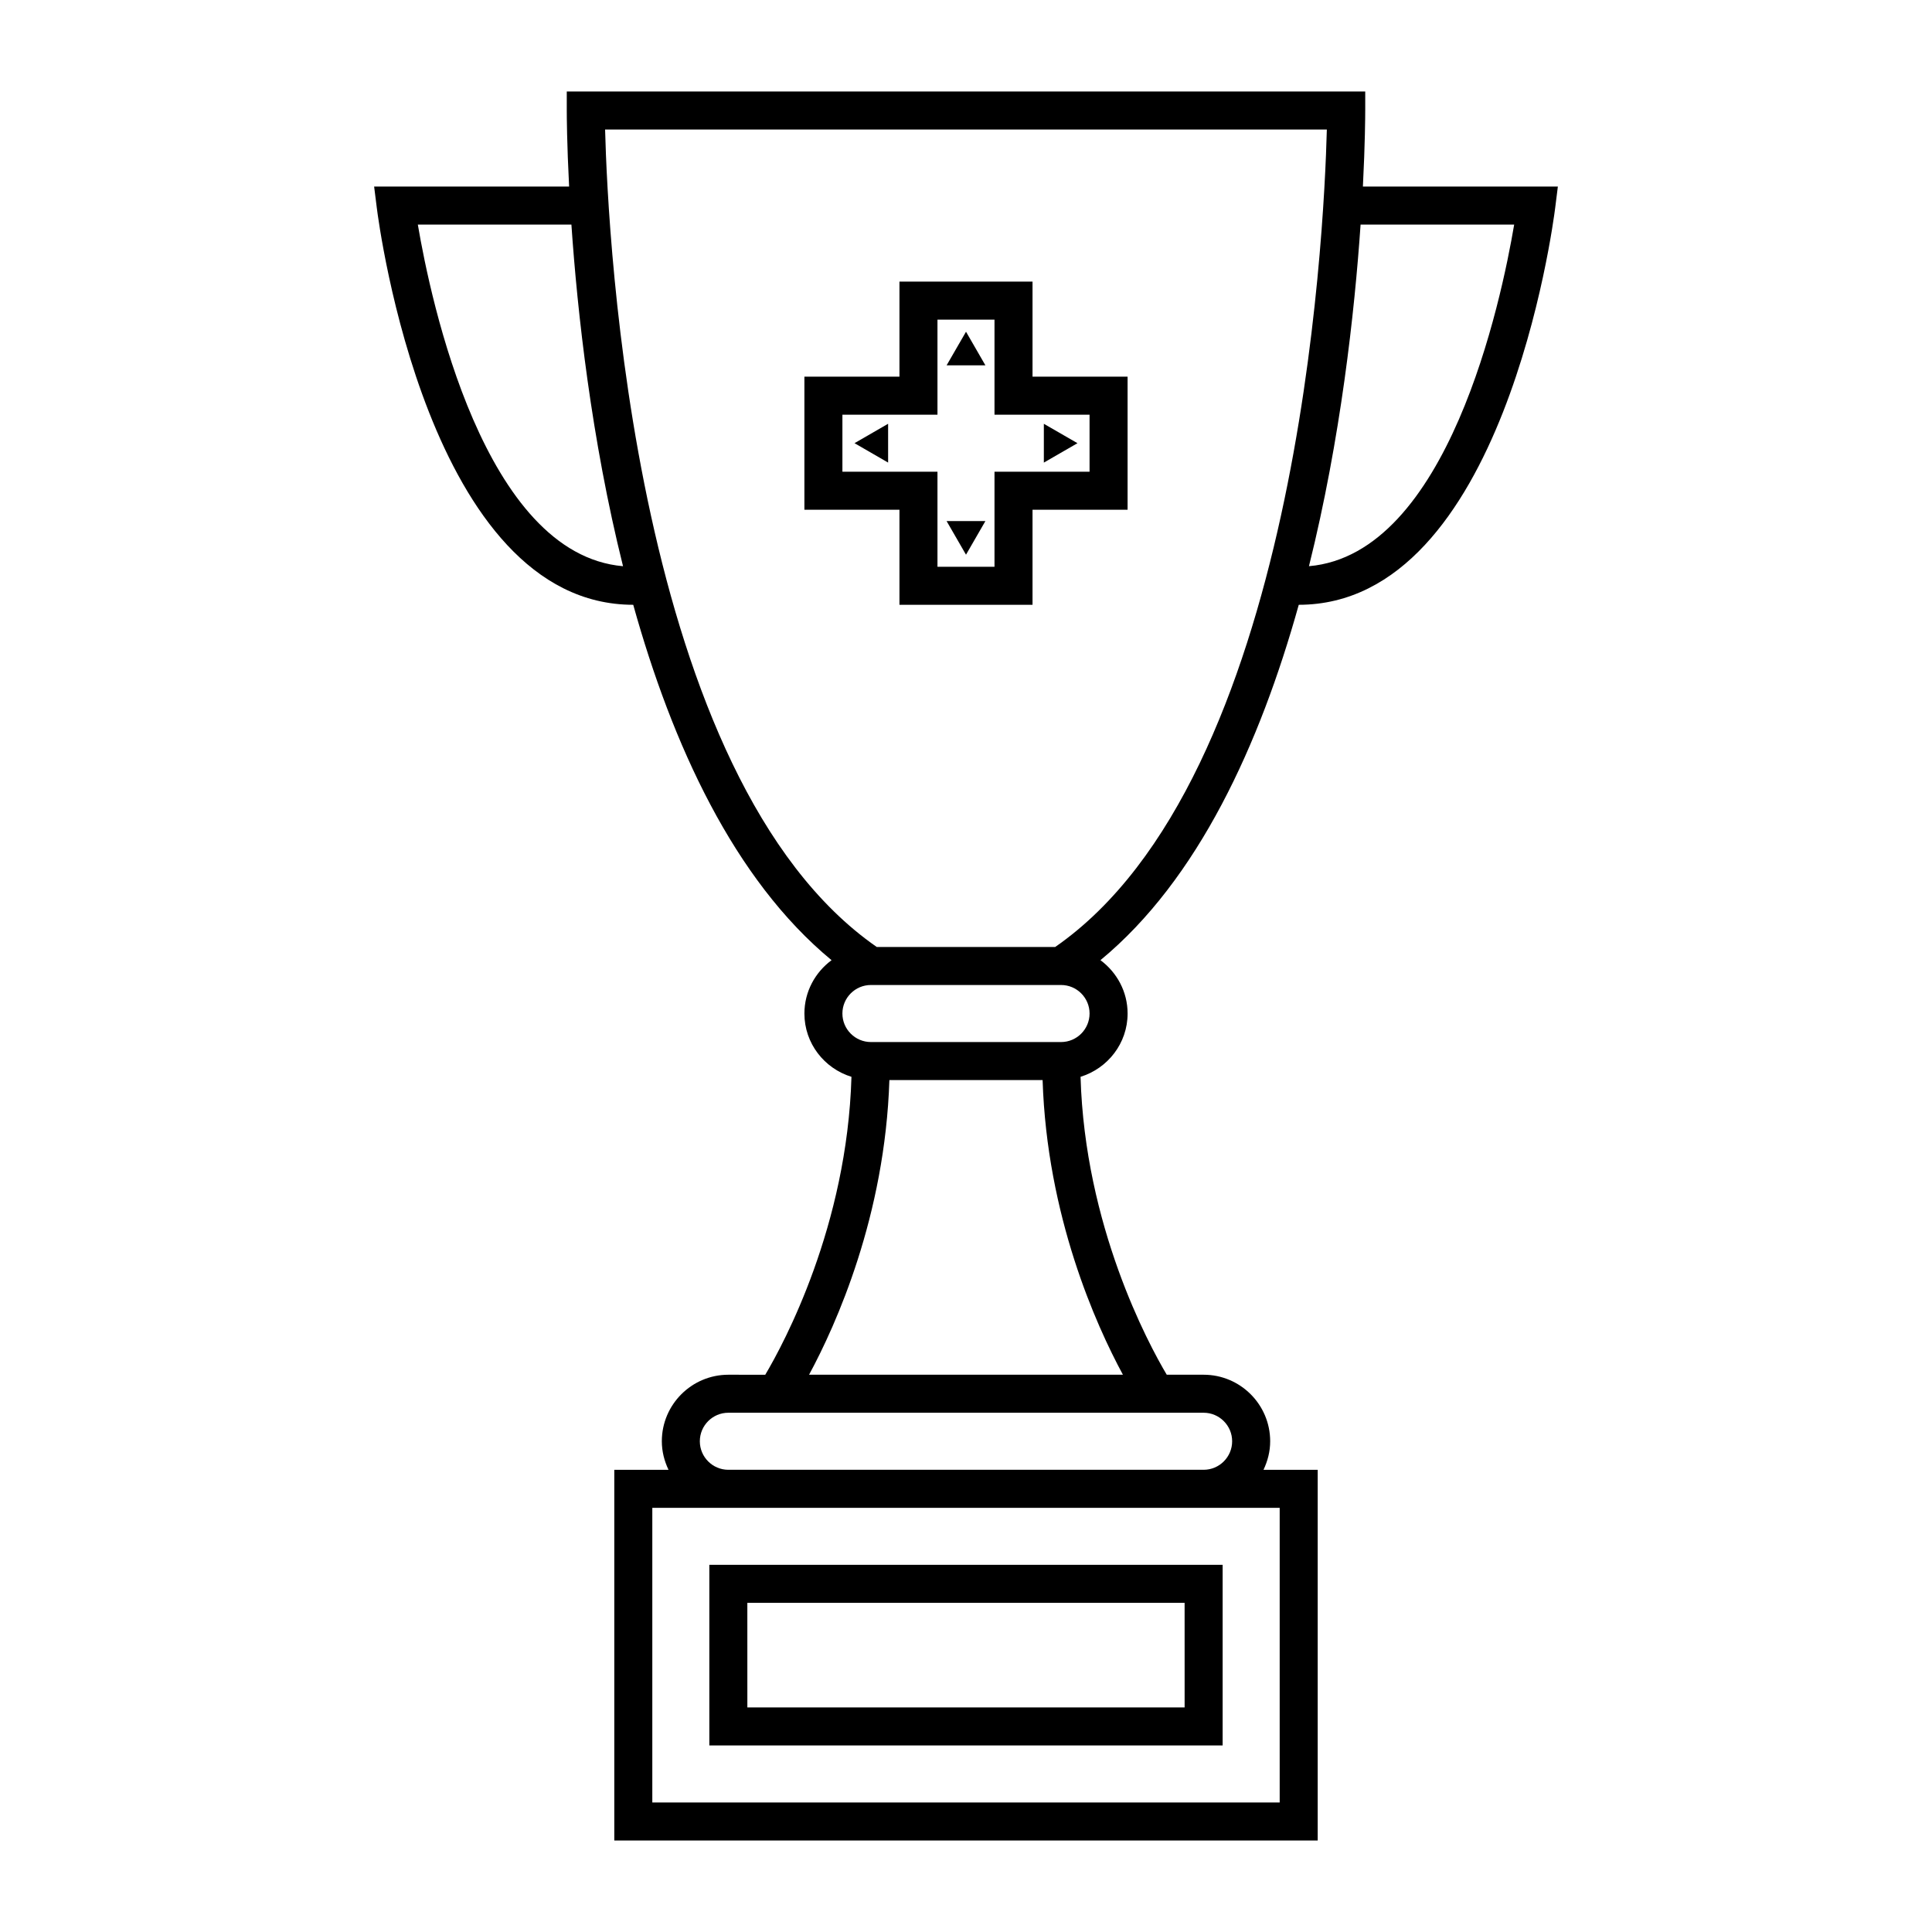
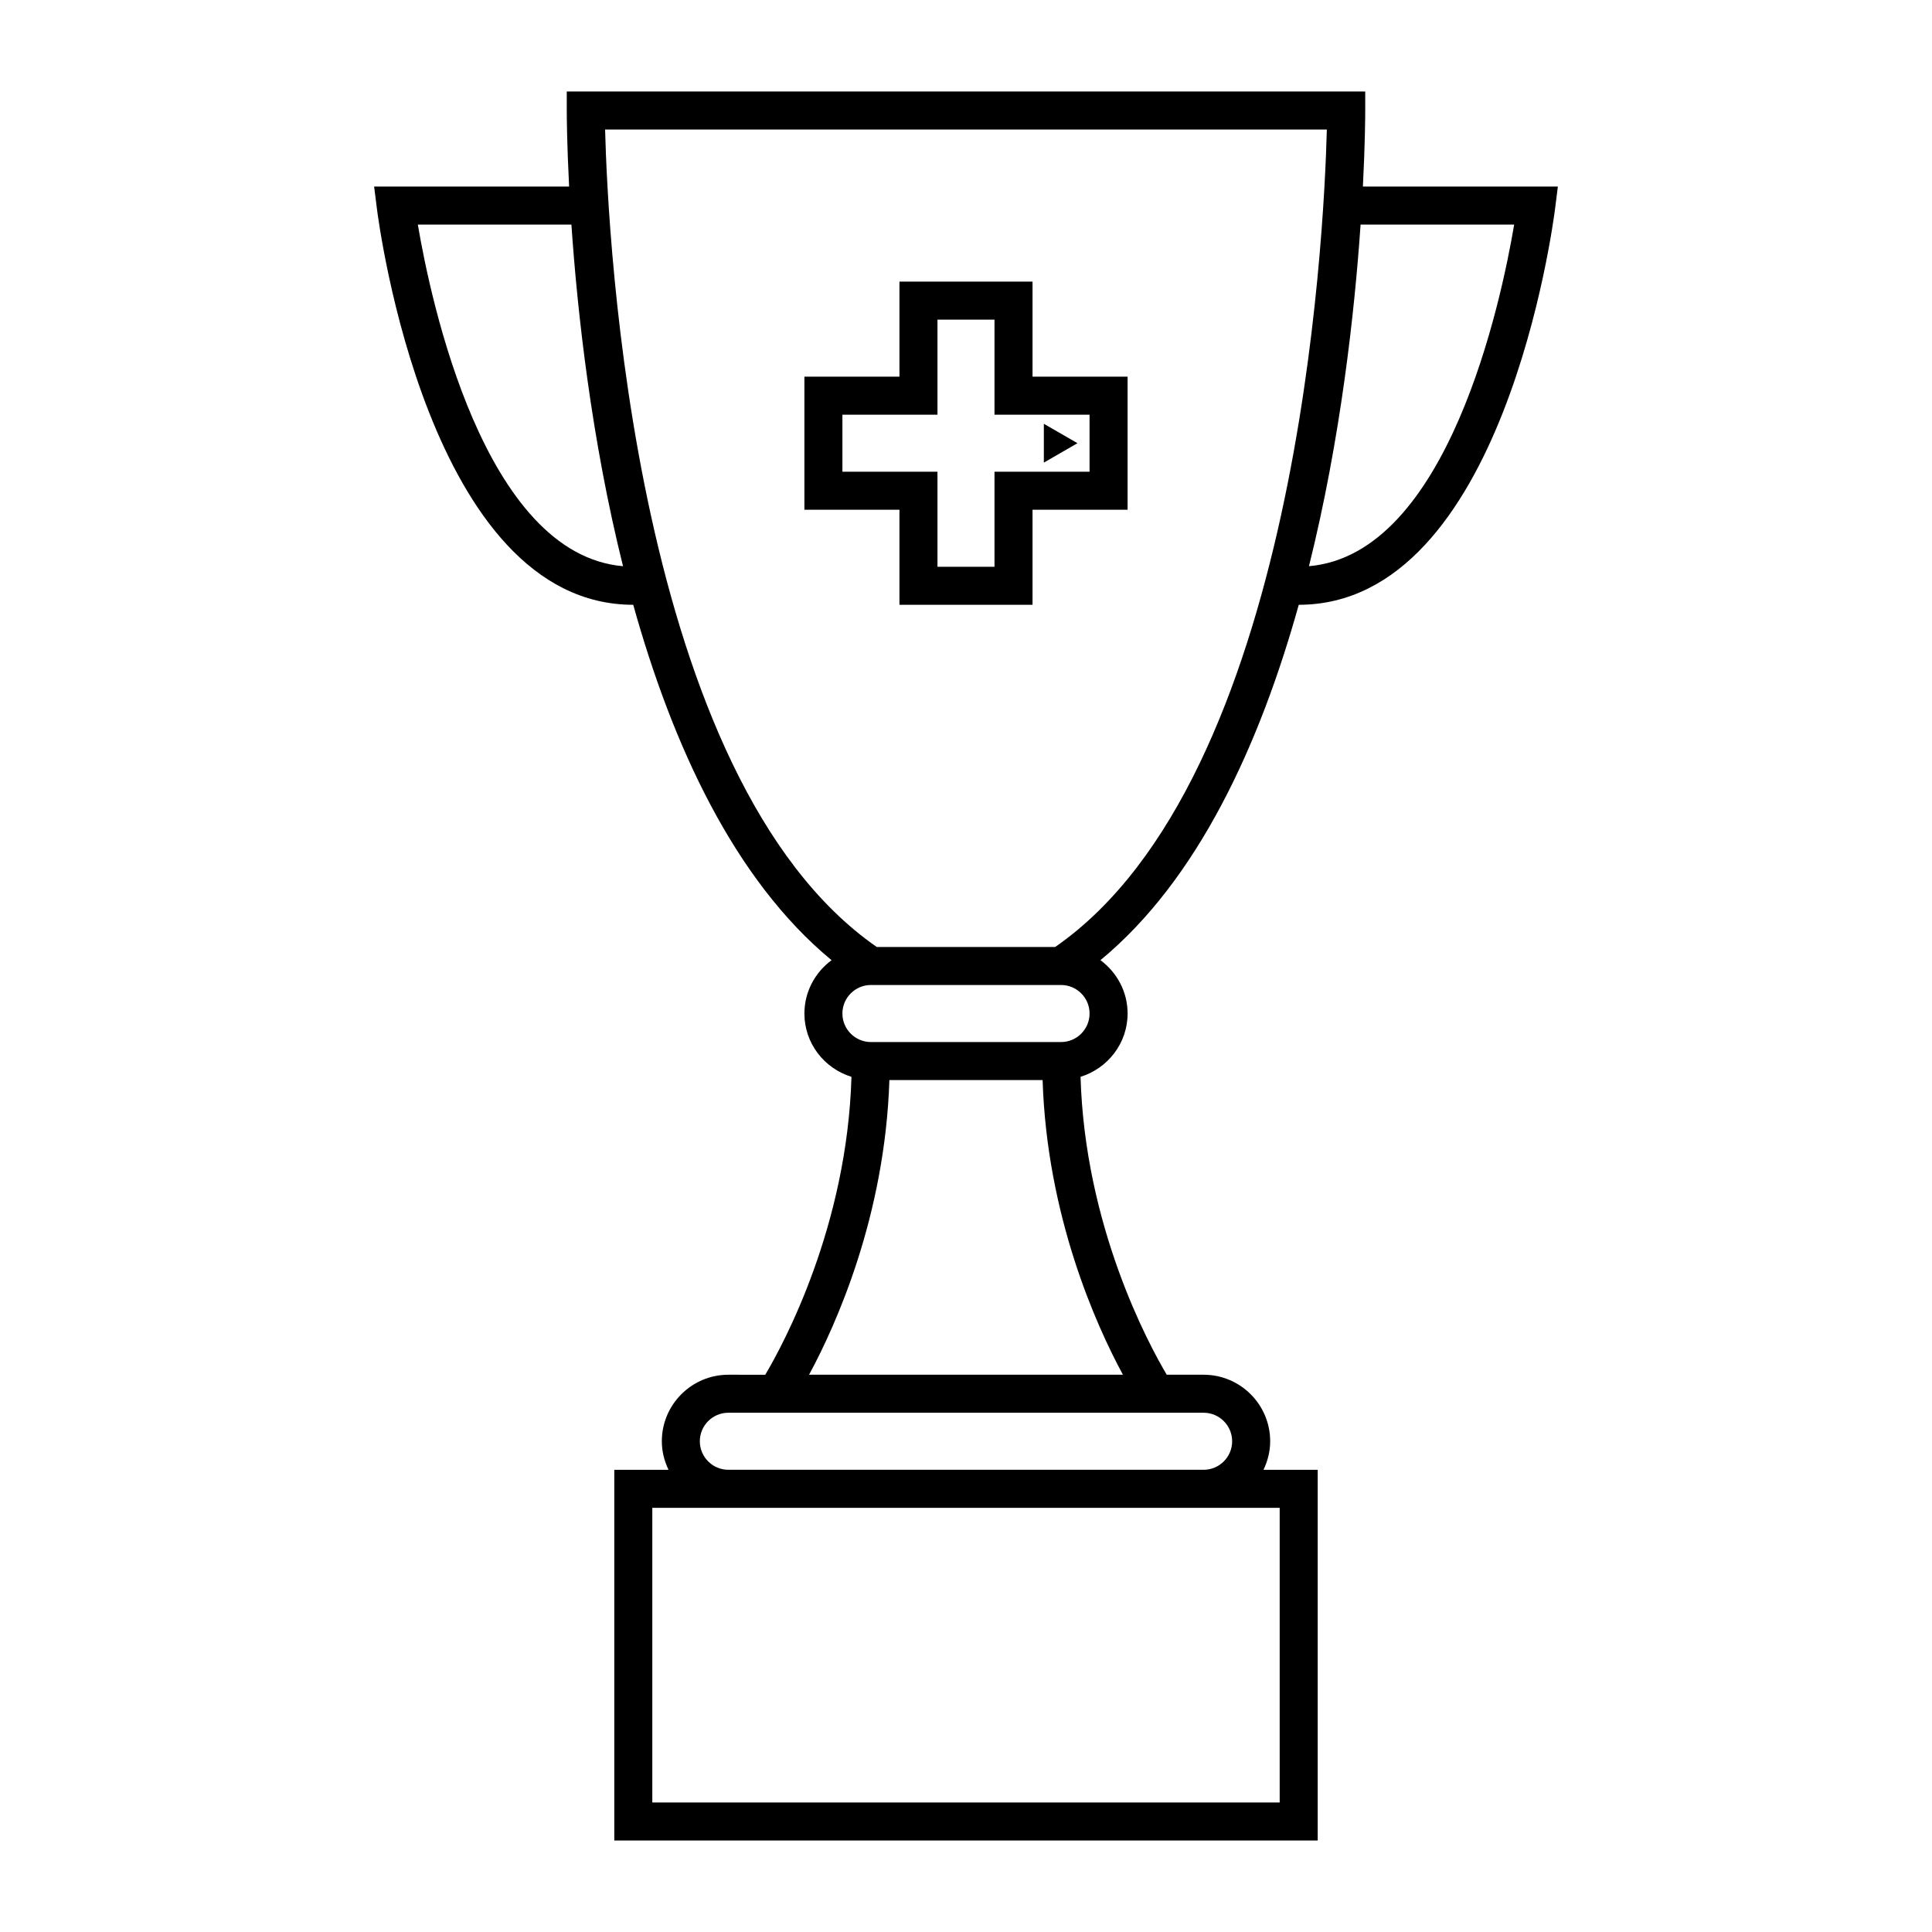
<svg xmlns="http://www.w3.org/2000/svg" fill="#000000" width="800px" height="800px" version="1.1" viewBox="144 144 512 512">
  <g>
    <path d="m505.8 173.29v-5.039h-211.6v5.039c0 1.391 0.035 8.781 0.621 20.152h-51.672l0.711 5.664c0.531 4.297 13.762 105.15 67.953 105.17 10.309 36.926 26.641 72.789 52.559 94.184-4.34 3.219-7.195 8.332-7.195 14.137 0 7.914 5.273 14.551 12.469 16.773-1.145 39.508-17.906 70.645-22.844 78.953l-9.777-0.004c-9.723 0-17.633 7.91-17.633 17.633 0 2.715 0.672 5.254 1.77 7.559h-14.367v98.242h186.41v-98.242h-14.363c1.098-2.301 1.77-4.84 1.77-7.559 0-9.723-7.91-17.633-17.633-17.633h-9.777c-4.934-8.309-21.699-39.441-22.844-78.953 7.188-2.223 12.469-8.855 12.469-16.773 0-5.805-2.856-10.918-7.195-14.137 25.914-21.387 42.25-57.254 52.555-94.18 54.191-0.023 67.418-100.88 67.953-105.18l0.711-5.66h-51.668c0.582-11.371 0.617-18.762 0.617-20.152zm-251.07 30.227h40.699c1.586 23.195 5.262 56.75 13.68 90.535-36.828-3.195-50.965-70.367-54.379-90.535zm228.4 418.16h-166.26v-78.09h166.26zm-12.598-95.727c0 4.168-3.391 7.559-7.559 7.559h-125.95c-4.168 0-7.559-3.391-7.559-7.559s3.391-7.559 7.559-7.559h125.95c4.168 0.004 7.559 3.394 7.559 7.559zm-112.12-17.633c7.16-13.234 20.137-42.098 21.285-78.09h40.605c1.148 35.992 14.125 64.855 21.285 78.09zm66.773-88.164h-50.379c-4.168 0-7.559-3.391-7.559-7.559s3.391-7.559 7.559-7.559h50.383c4.168 0 7.559 3.391 7.559 7.559-0.004 4.168-3.394 7.559-7.562 7.559zm-1.551-25.191h-47.281c-64.285-44.617-71.25-187.89-71.996-216.64h191.27c-0.742 28.746-7.699 172.02-71.992 216.64zm121.64-191.45c-3.406 20.168-17.523 87.344-54.383 90.535 8.418-33.785 12.09-67.34 13.68-90.535z" />
-     <path d="m331.98 606.56h136.03v-47.863h-136.03zm10.074-37.785h115.88l0.004 27.711h-115.88z" />
    <path d="m417.63 243.82v-25.191h-35.266v25.191h-25.191v35.266h25.191v25.191h35.266v-25.191h25.191v-35.266zm15.113 25.191h-25.191v25.191h-15.113v-25.191h-25.191v-15.113h25.191v-25.191h15.113v25.191h25.191z" />
-     <path d="m394.86 240.82h10.285l-5.141-8.91z" />
+     <path d="m394.86 240.82h10.285z" />
    <path d="m420.63 256.31v10.285l8.91-5.144z" />
-     <path d="m400 291 5.141-8.91h-10.285z" />
-     <path d="m379.36 266.59v-10.285l-8.906 5.141z" />
  </g>
</svg>